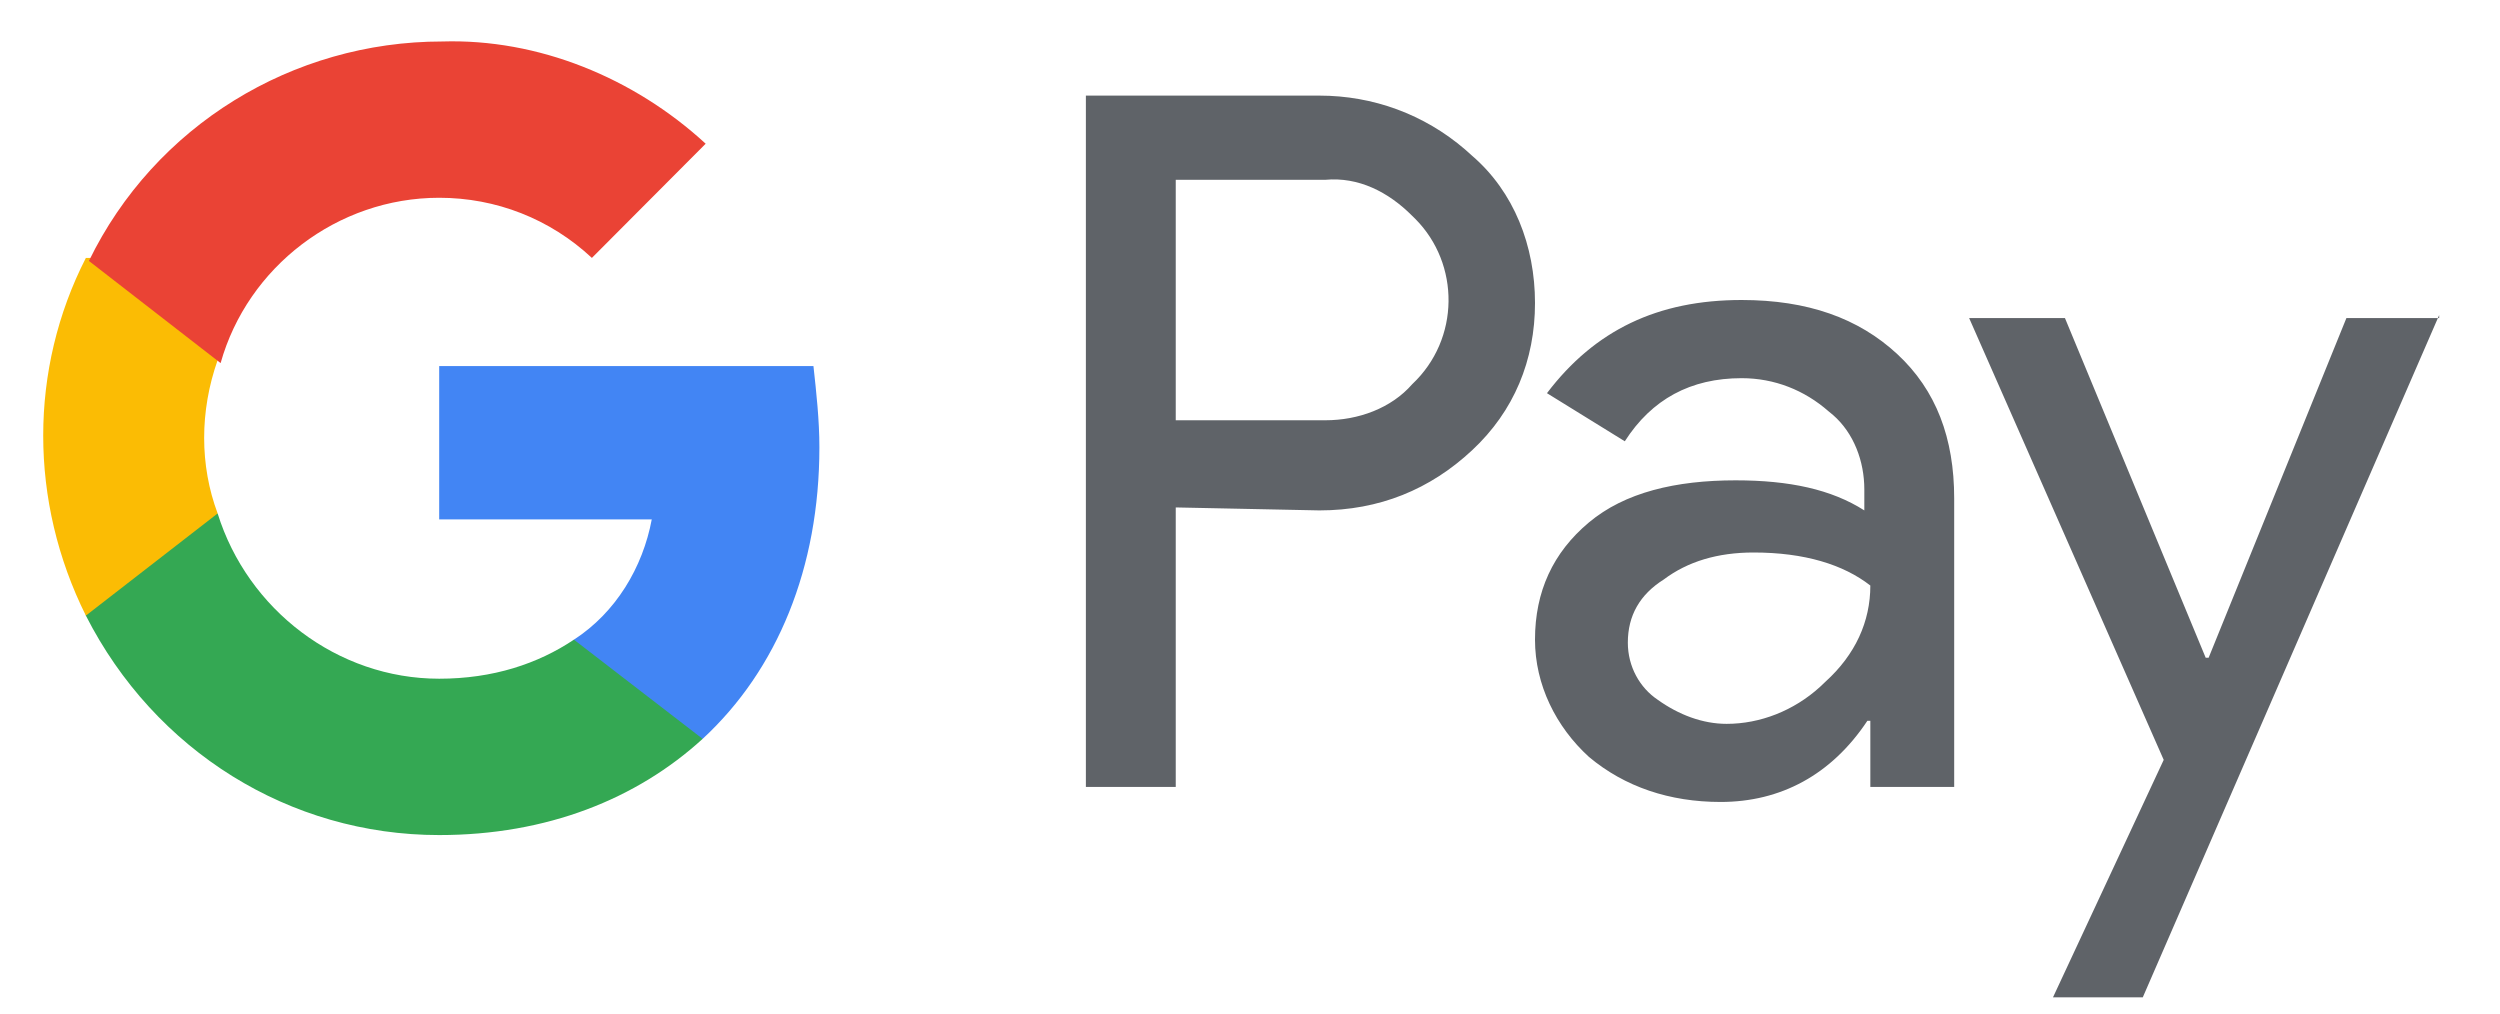
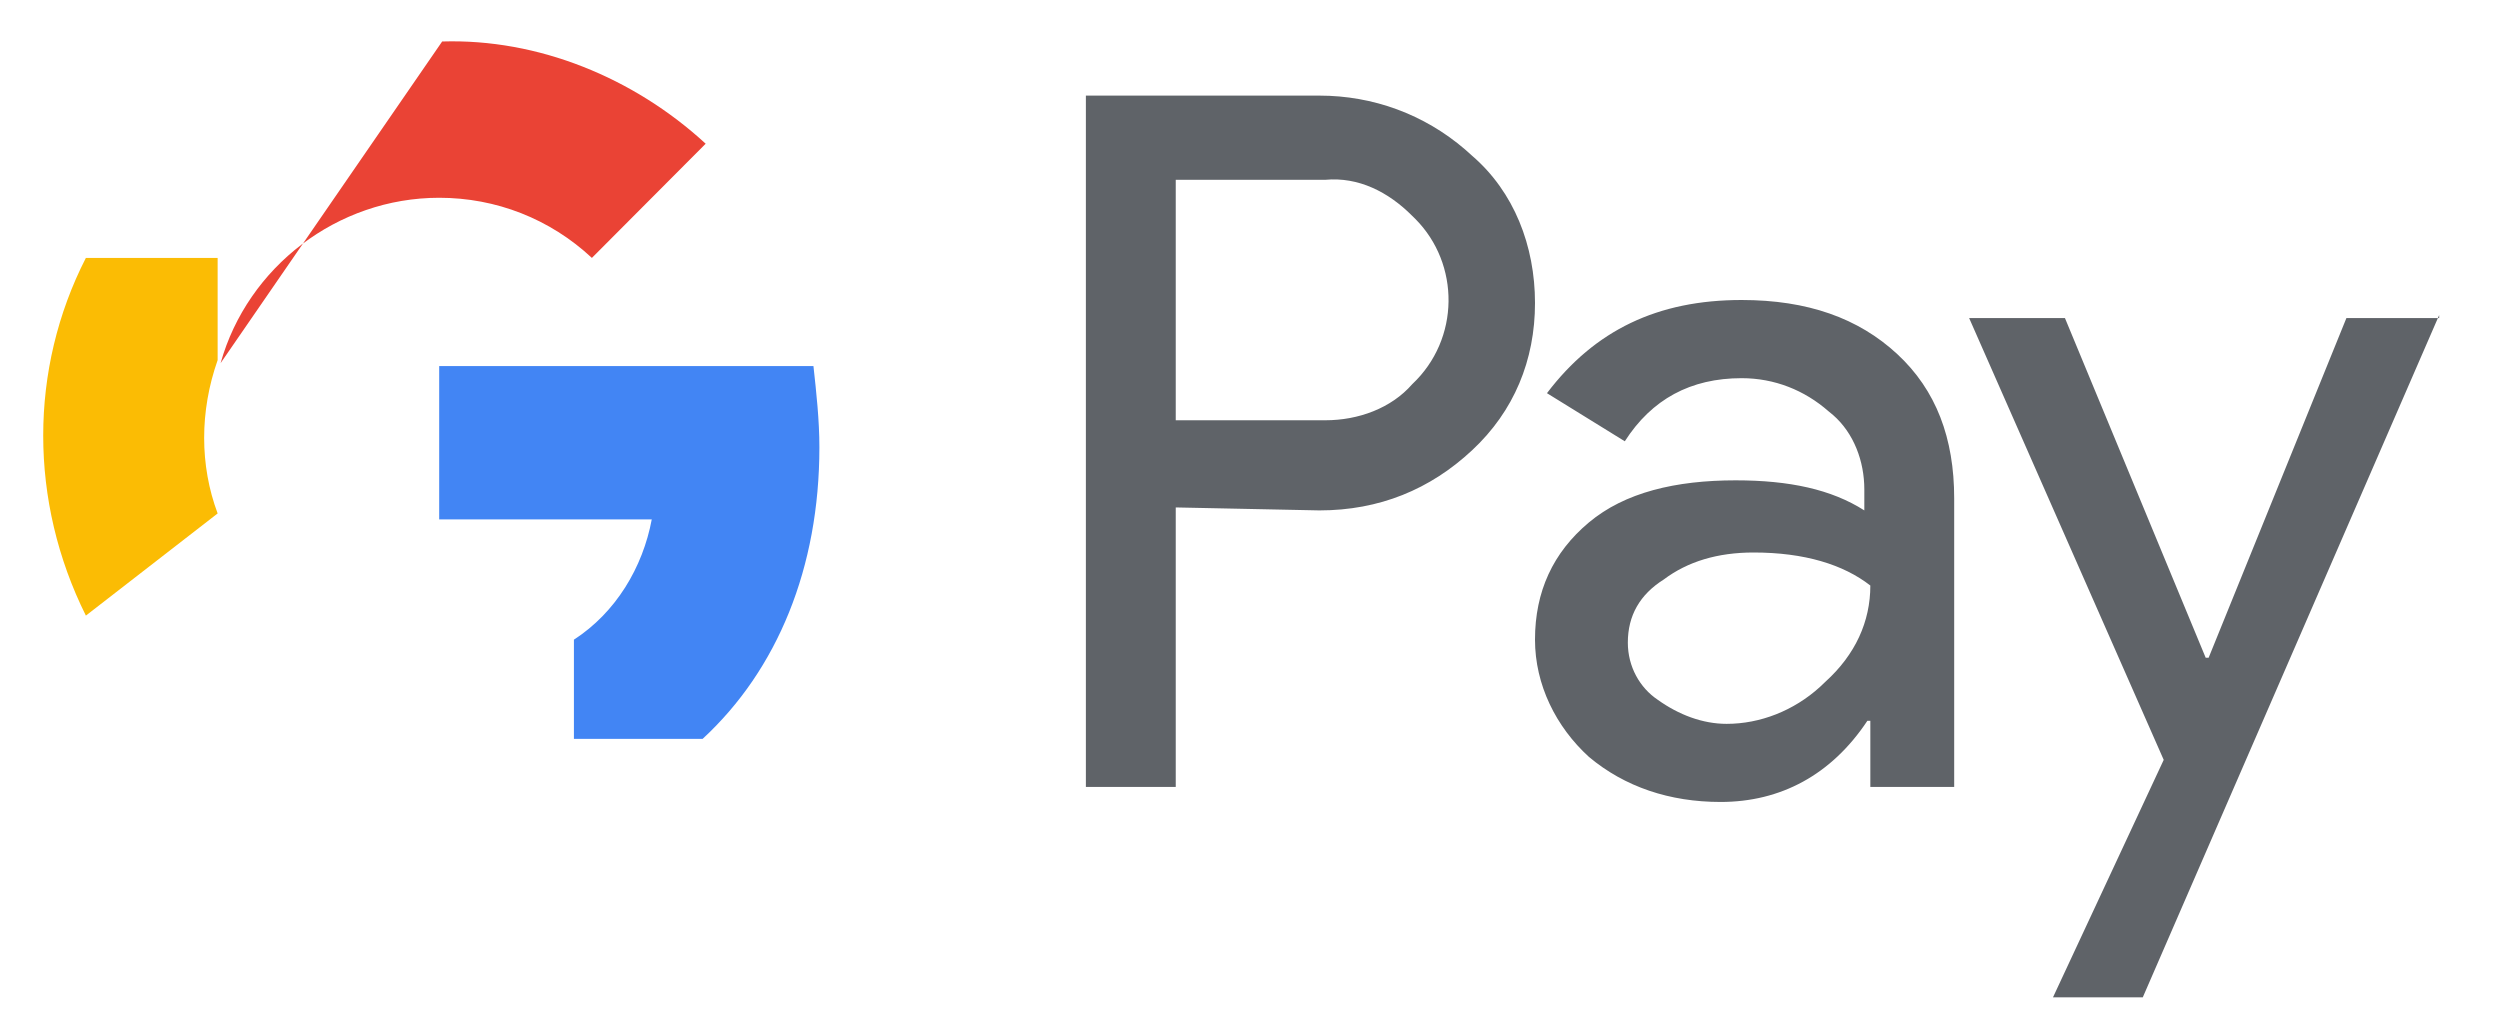
<svg xmlns="http://www.w3.org/2000/svg" width="37" height="15" viewBox="0 0 37 15" fill="none">
  <g clip-path="url(#clip0_12_1116)">
    <path d="M25.776 4.44C26.75 4.44 27.504 4.707 28.08 5.241C28.656 5.775 28.922 6.486 28.922 7.376V11.647H27.681V10.668H27.637C27.105 11.469 26.352 11.869 25.465 11.869C24.712 11.869 24.047 11.647 23.516 11.202C23.028 10.757 22.718 10.134 22.718 9.467C22.718 8.755 22.984 8.177 23.516 7.732C24.047 7.287 24.801 7.109 25.687 7.109C26.484 7.109 27.105 7.243 27.592 7.554V7.243C27.592 6.828 27.438 6.412 27.129 6.142L27.061 6.086C26.706 5.775 26.263 5.597 25.776 5.597C25.022 5.597 24.446 5.908 24.047 6.531L22.895 5.819C23.604 4.885 24.535 4.44 25.776 4.44ZM19.527 1.415C20.323 1.415 21.078 1.693 21.682 2.211L21.787 2.305C22.408 2.839 22.718 3.639 22.718 4.485C22.718 5.33 22.408 6.086 21.787 6.664C21.167 7.243 20.414 7.554 19.527 7.554L17.401 7.51V11.647H16.071V1.415H19.527ZM25.953 8.177C25.421 8.177 24.978 8.31 24.623 8.577C24.269 8.8 24.092 9.111 24.092 9.511C24.092 9.867 24.269 10.179 24.535 10.357C24.845 10.579 25.199 10.713 25.554 10.713C26.05 10.713 26.547 10.519 26.935 10.167L27.016 10.09C27.459 9.689 27.681 9.2 27.681 8.666C27.282 8.355 26.706 8.177 25.953 8.177M19.616 2.661H17.401V6.22H19.616C20.104 6.22 20.591 6.042 20.901 5.686C21.61 5.019 21.61 3.906 20.946 3.239L20.901 3.195C20.547 2.839 20.104 2.616 19.616 2.661M36.1 4.663L31.713 14.761H30.384L32.023 11.246L29.143 4.707H30.561L32.644 9.734H32.688L34.727 4.707H36.1V4.663Z" fill="#5F6368" />
    <path d="M12.127 6.62C12.127 6.219 12.083 5.819 12.039 5.418H6.5V7.687H9.646C9.513 8.399 9.114 9.066 8.494 9.467V10.935H10.399C11.507 9.912 12.127 8.399 12.127 6.62" fill="#4285F4" />
-     <path d="M6.5 12.359C8.095 12.359 9.424 11.825 10.399 10.935L8.494 9.467C7.962 9.823 7.298 10.045 6.5 10.045C4.993 10.045 3.664 9.022 3.221 7.599H1.271V9.111C2.29 11.113 4.284 12.359 6.5 12.359Z" fill="#34A853" />
    <path d="M3.221 7.599C2.955 6.887 2.955 6.086 3.221 5.33V3.817H1.271C0.429 5.463 0.429 7.421 1.271 9.111L3.221 7.599Z" fill="#FBBC04" />
-     <path d="M6.5 2.927C7.342 2.927 8.14 3.239 8.76 3.817L10.444 2.127C9.38 1.148 7.962 0.57 6.544 0.614C4.329 0.614 2.29 1.86 1.316 3.862L3.265 5.374C3.664 3.951 4.993 2.927 6.5 2.927Z" fill="#EA4335" />
+     <path d="M6.5 2.927C7.342 2.927 8.14 3.239 8.76 3.817L10.444 2.127C9.38 1.148 7.962 0.57 6.544 0.614L3.265 5.374C3.664 3.951 4.993 2.927 6.5 2.927Z" fill="#EA4335" />
  </g>
  <defs>
    <clipPath id="clip0_12_1116">
      <rect width="35.53" height="14.156" fill="white" transform="translate(0.639 0.612)" />
    </clipPath>
  </defs>
</svg>